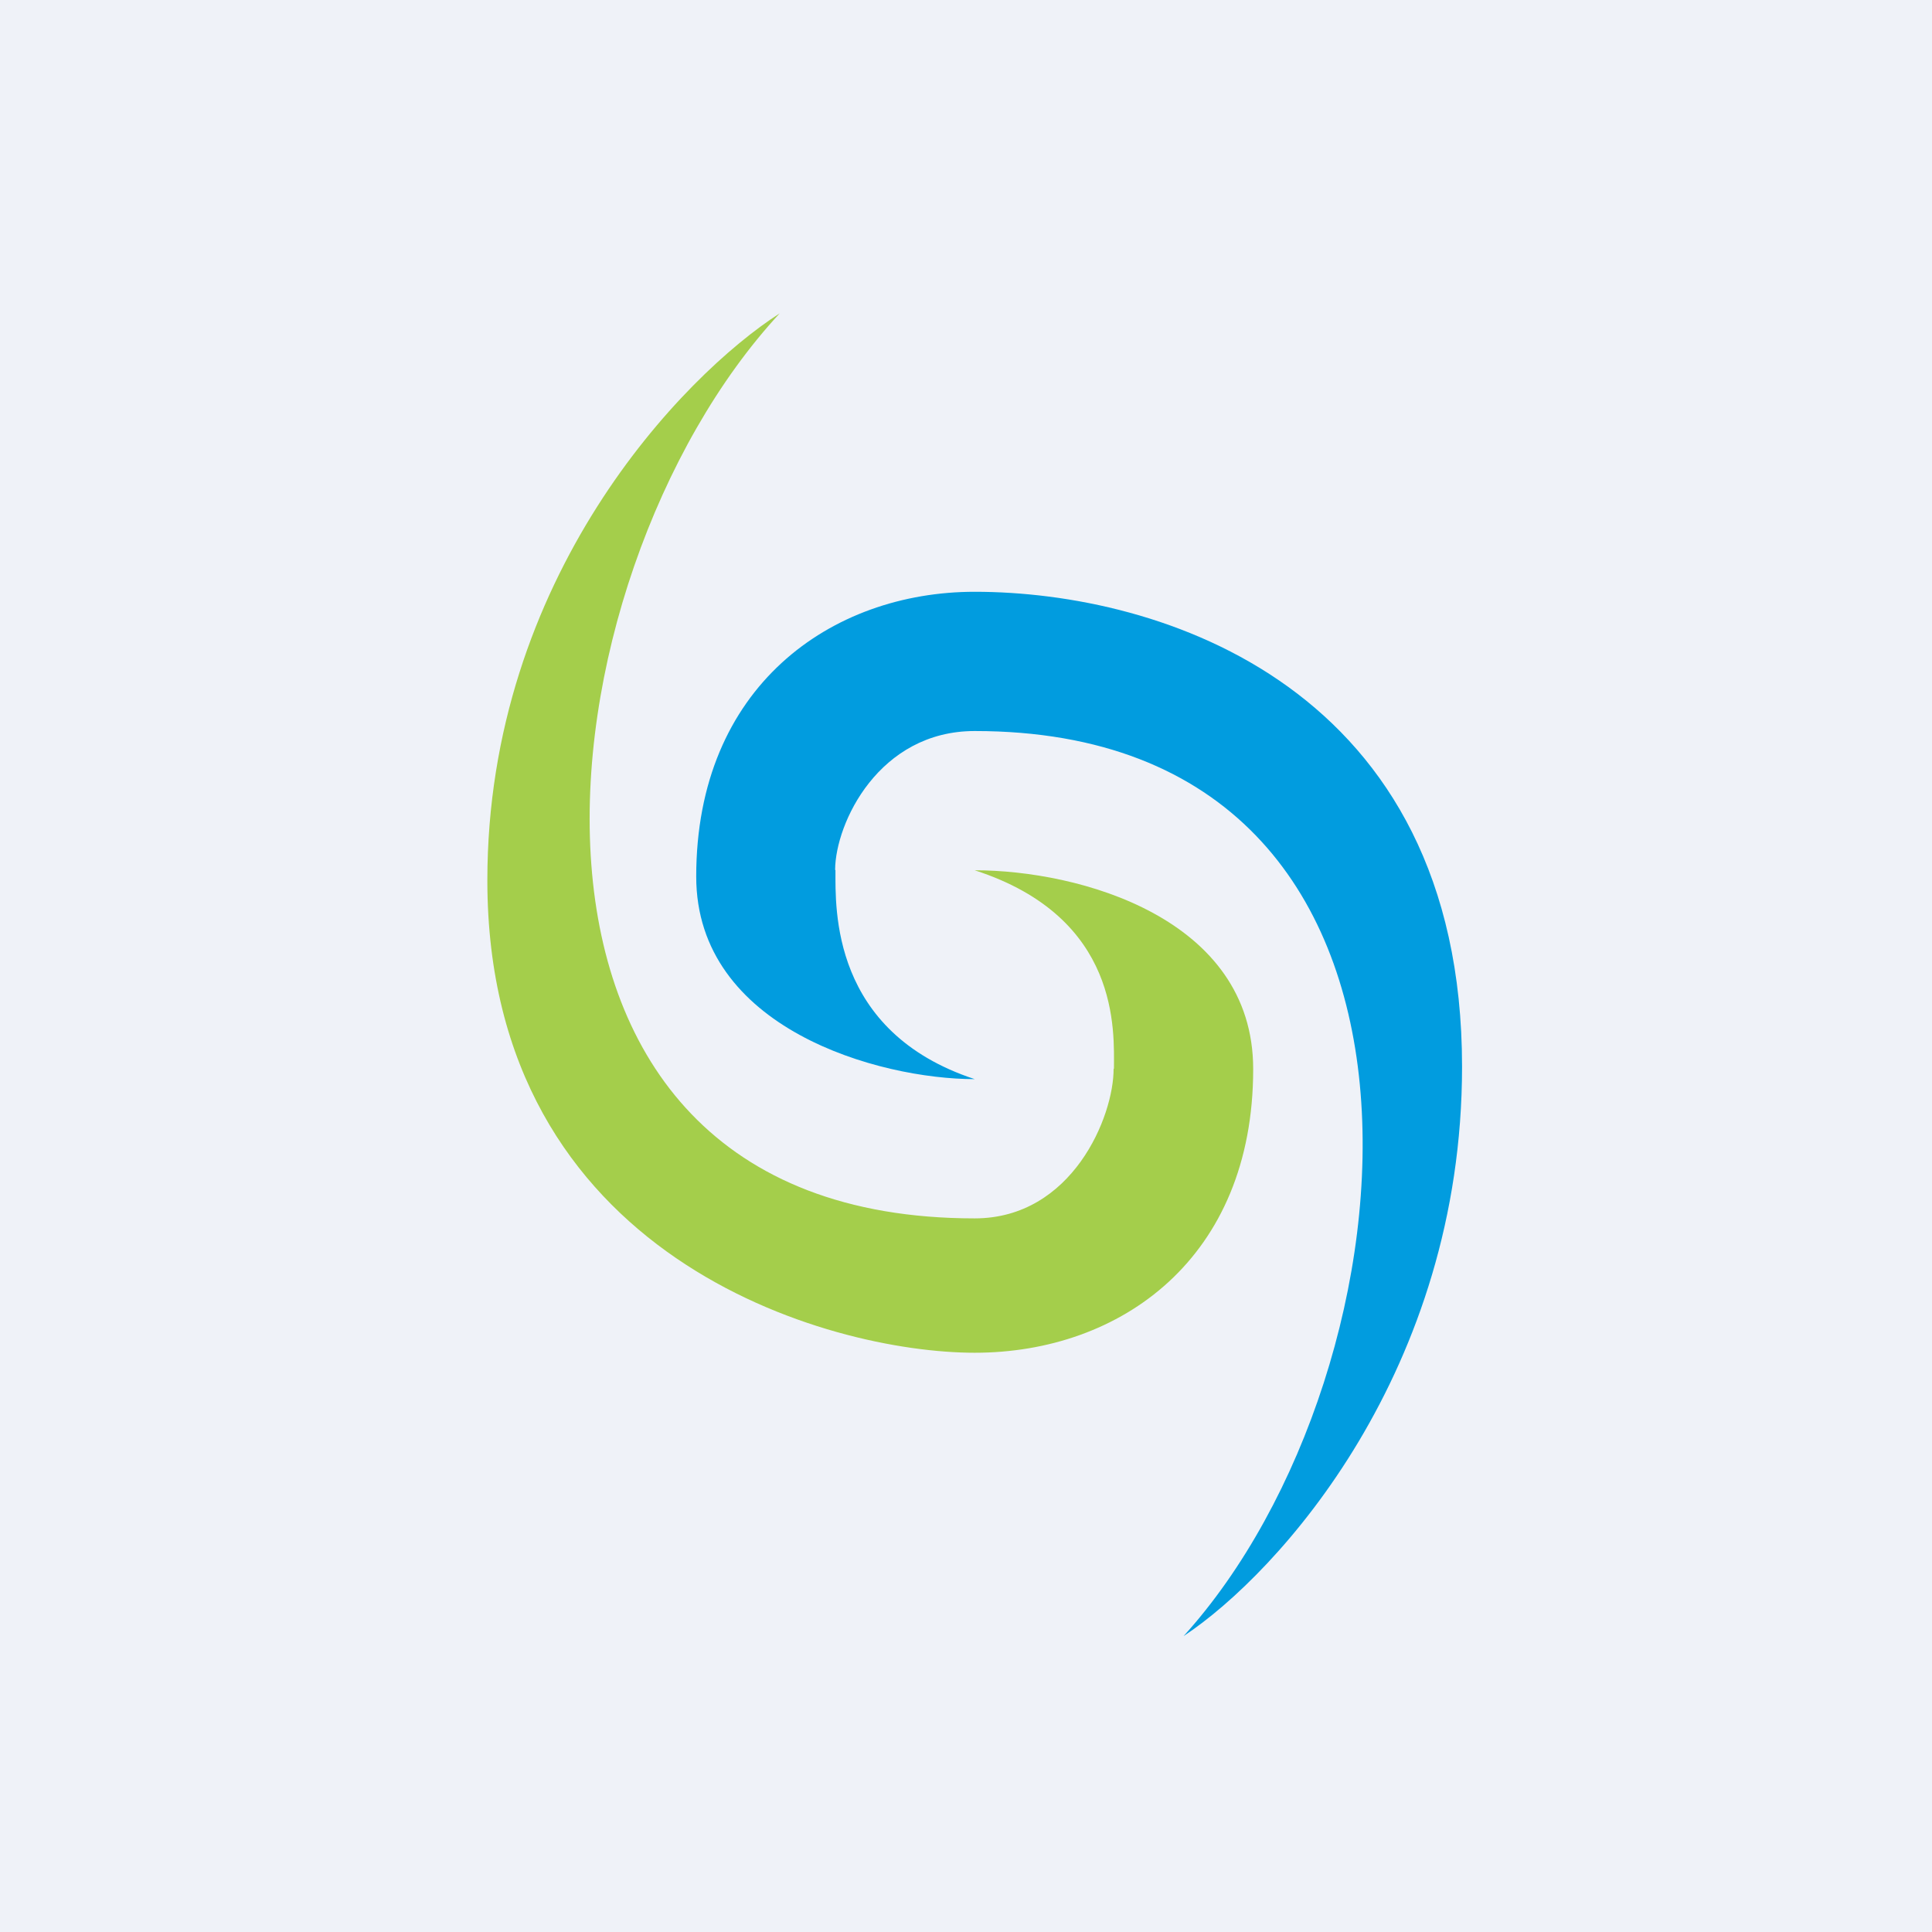
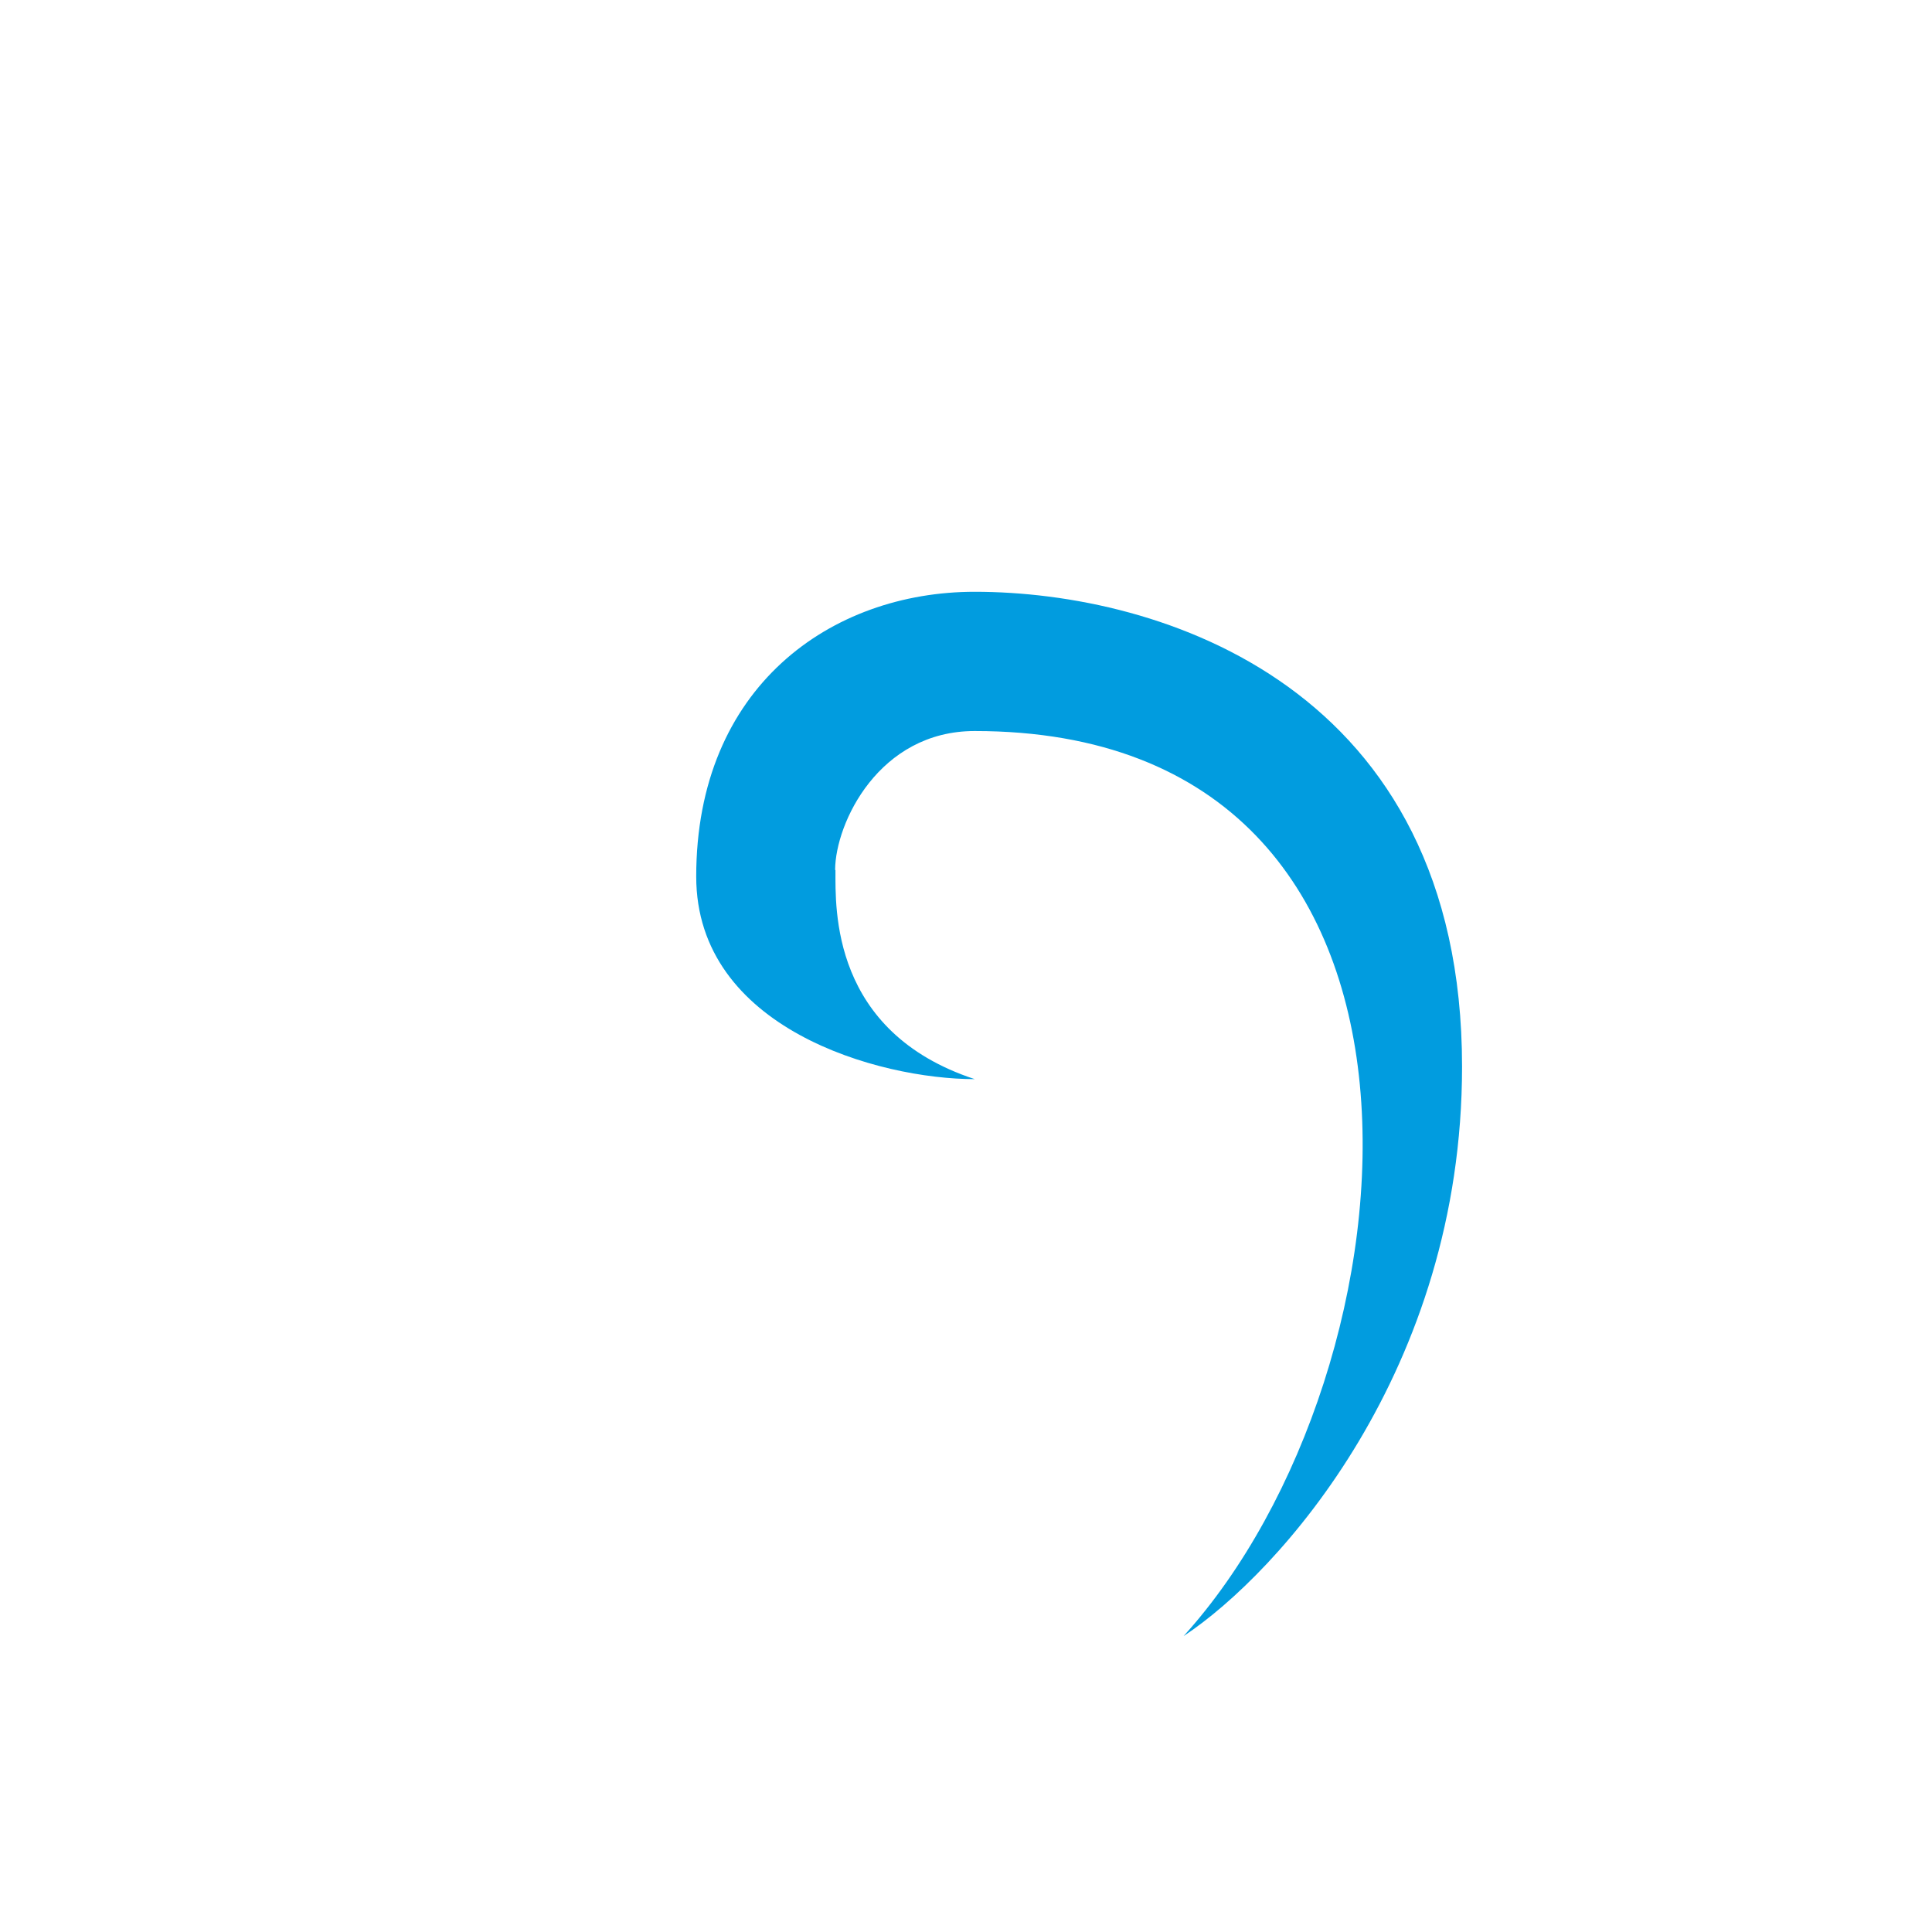
<svg xmlns="http://www.w3.org/2000/svg" viewBox="0 0 55.5 55.5">
-   <path d="M 0,0 H 55.5 V 55.5 H 0 Z" fill="rgb(239, 242, 248)" />
-   <path d="M 31.99,30.695 C 32,32.07 30.8,35 28,35 C 13.13,35 15.37,16.58 22.4,9 C 19.6,10.8 14,16.6 14,25.29 C 14,36.14 23.8,38.86 28,38.86 S 36,36.14 36,30.71 C 36,26.37 31,25 28,25 C 32.2,26.36 32,29.63 32,30.71 Z" fill="rgb(164, 206, 75)" />
  <path d="M 23.99,24.985 C 24,23.64 25.25,21 28,21 C 42.6,21 40.9,39.39 34,47 C 36.75,45.18 42,39.36 42,30.64 C 42,19.73 33.34,17 28,17 C 23.87,17 20,19.73 20,25.18 C 20,29.55 25.25,31 28,31 C 23.87,29.64 24,26.1 24,25 Z" fill="rgb(1, 156, 223)" />
</svg>